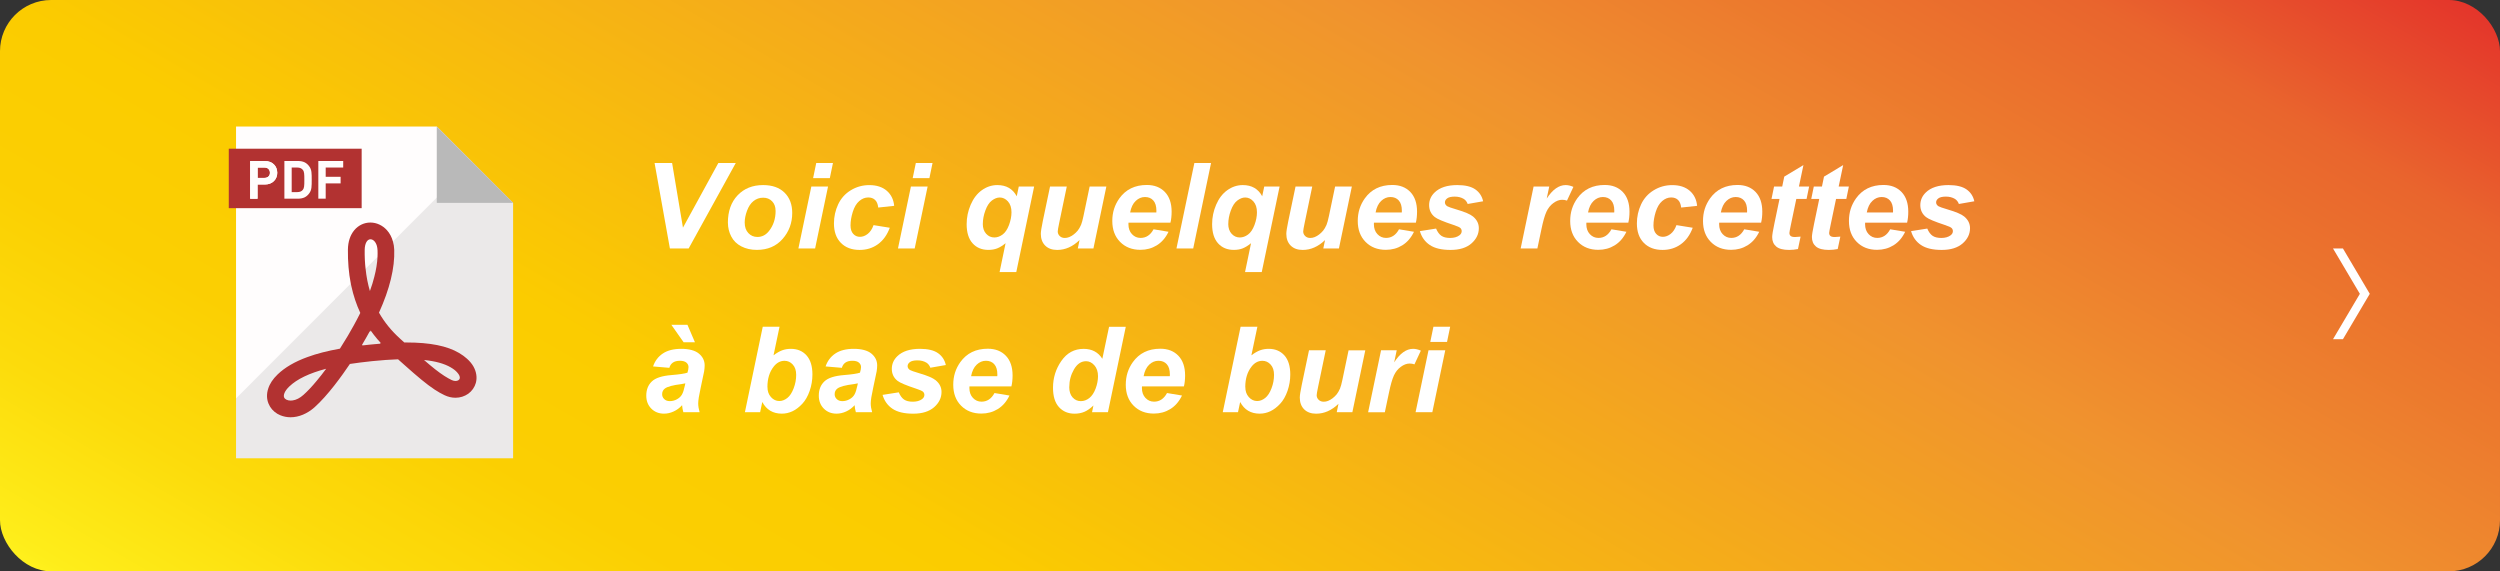
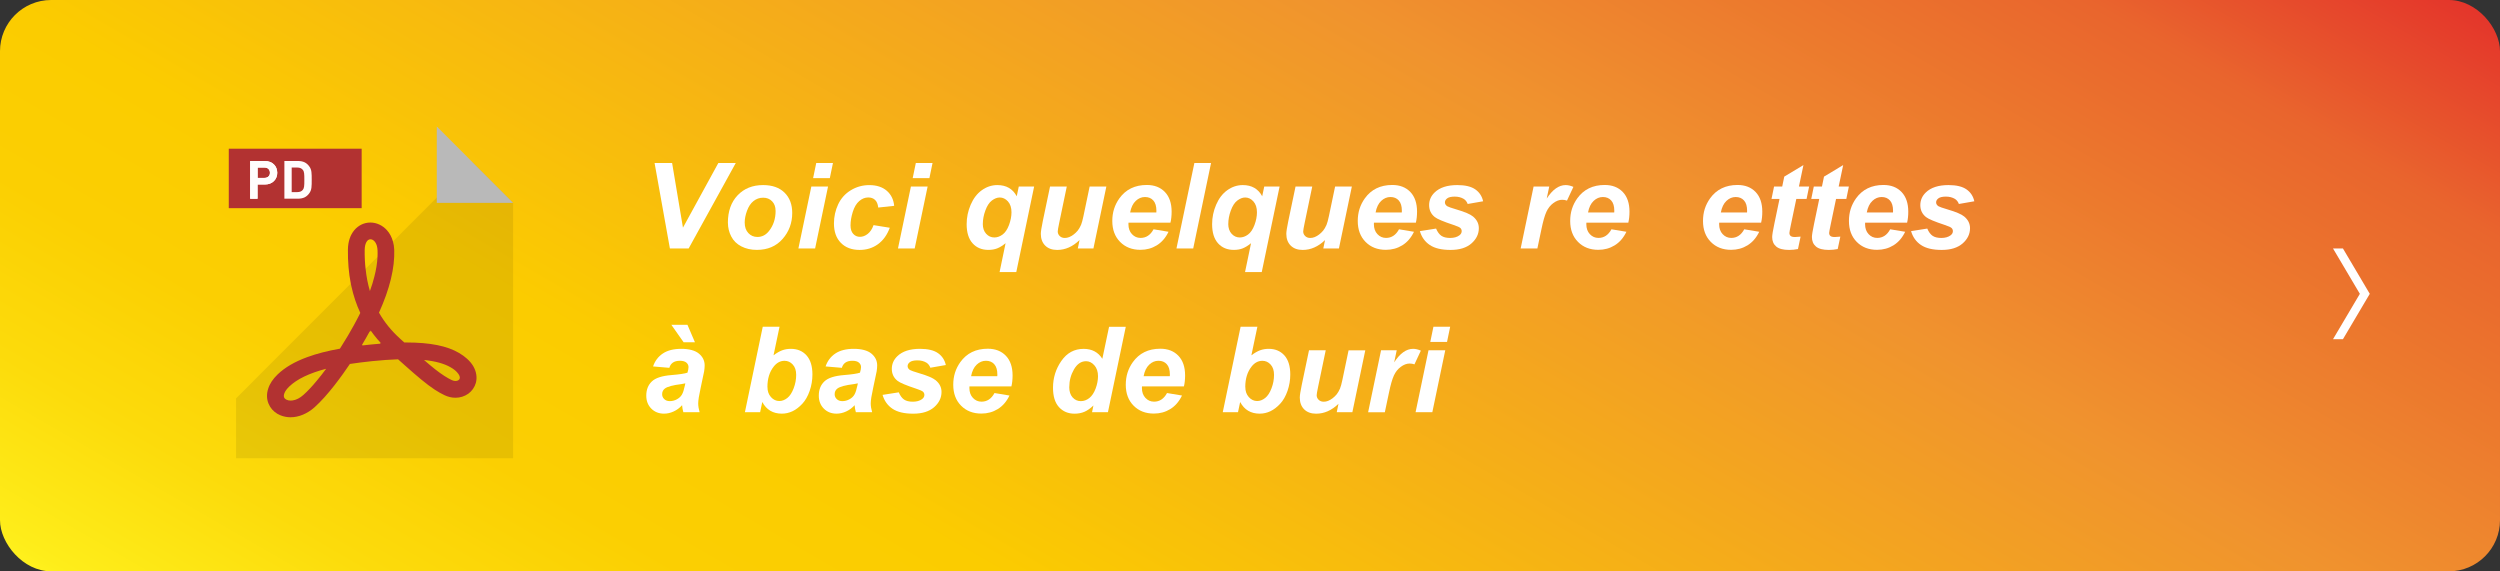
<svg xmlns="http://www.w3.org/2000/svg" id="_レイヤー_1" viewBox="0 0 732.81 167.47">
  <rect x="0" y="0" width="732.81" height="167.47" fill="#333333" stroke="none" />
  <defs>
    <style>.cls-1{fill:url(#_オレンジ_イエロー);}.cls-1,.cls-2,.cls-3,.cls-4,.cls-5,.cls-6{stroke-width:0px;}.cls-2{fill:#b9b9b9;}.cls-3{fill:#fff;}.cls-4{fill:#040000;opacity:.08;}.cls-5{fill:#b23231;}.cls-6{fill:#fffdfd;}</style>
    <linearGradient id="_オレンジ_イエロー" x1="241.3" y1="300.43" x2="491.51" y2="-132.96" gradientUnits="userSpaceOnUse">
      <stop offset="0" stop-color="#fff11d" />
      <stop offset=".01" stop-color="#feed1a" />
      <stop offset=".1" stop-color="#fcdb0b" />
      <stop offset=".19" stop-color="#fbcf02" />
      <stop offset=".28" stop-color="#fbcc00" />
      <stop offset=".67" stop-color="#f0932e" />
      <stop offset=".89" stop-color="#e9652d" />
      <stop offset="1" stop-color="#e4352b" />
    </linearGradient>
  </defs>
  <rect class="cls-1" width="732.81" height="167.47" rx="15" ry="15" />
  <path class="cls-3" d="m201.86,72.83h-5.5l-4.49-25.05h5.14l3.18,18.95,10.37-18.95h5.11l-13.81,25.05Z" />
  <path class="cls-3" d="m213.36,65.29c0-3.36.95-6.04,2.85-8.04,1.9-2,4.39-3,7.48-3,2.68,0,4.77.74,6.27,2.21s2.26,3.46,2.26,5.96c0,2.94-.94,5.48-2.82,7.62-1.88,2.14-4.4,3.21-7.55,3.21-1.71,0-3.22-.34-4.55-1.03-1.32-.68-2.31-1.65-2.96-2.91-.65-1.25-.97-2.6-.97-4.03Zm13.98-3.5c0-1.16-.34-2.09-1.02-2.79-.68-.7-1.55-1.05-2.62-1.05s-2,.33-2.82.98-1.46,1.61-1.91,2.85c-.46,1.25-.68,2.4-.68,3.44,0,1.3.35,2.33,1.06,3.09.71.76,1.59,1.15,2.67,1.15,1.34,0,2.47-.58,3.38-1.73,1.3-1.63,1.95-3.61,1.95-5.95Z" />
  <path class="cls-3" d="m237.82,54.68h4.9l-3.79,18.15h-4.9l3.79-18.15Zm1.44-6.9h4.9l-.92,4.44h-4.9l.92-4.44Z" />
  <path class="cls-3" d="m256.05,65.99l4.77.77c-.79,2.12-1.95,3.73-3.49,4.84-1.54,1.11-3.32,1.66-5.35,1.66-2.31,0-4.15-.69-5.5-2.07-1.36-1.38-2.03-3.28-2.03-5.69,0-1.97.41-3.83,1.23-5.59.82-1.75,2.06-3.14,3.71-4.14,1.65-1.01,3.46-1.51,5.43-1.51,2.14,0,3.85.56,5.13,1.67,1.28,1.12,1.99,2.59,2.15,4.41l-4.67.5c-.11-1.01-.42-1.76-.93-2.24-.51-.48-1.17-.72-1.99-.72-.95,0-1.83.35-2.65,1.06-.82.71-1.45,1.76-1.89,3.17-.44,1.41-.66,2.73-.66,3.96,0,1.07.26,1.9.79,2.48.52.58,1.18.87,1.97.87s1.54-.28,2.27-.85c.73-.57,1.3-1.42,1.71-2.56Z" />
  <path class="cls-3" d="m267.01,54.68h4.9l-3.79,18.15h-4.9l3.79-18.15Zm1.44-6.9h4.9l-.92,4.44h-4.9l.92-4.44Z" />
  <path class="cls-3" d="m298.62,54.68h4.51l-5.23,25.07h-4.9l1.76-8.46c-.87.71-1.68,1.21-2.44,1.51-.76.3-1.63.45-2.6.45-1.93,0-3.47-.64-4.63-1.93-1.16-1.29-1.74-3.16-1.74-5.62,0-1.95.39-3.85,1.18-5.69s1.88-3.27,3.27-4.26c1.4-1,2.91-1.5,4.54-1.5,2.62,0,4.52,1.09,5.69,3.28l.6-2.85Zm-10.54,10.94c0,1.22.33,2.19.99,2.91.66.72,1.46,1.08,2.39,1.08.83,0,1.63-.28,2.41-.85.77-.56,1.4-1.5,1.89-2.79.48-1.3.73-2.55.73-3.74,0-1.36-.35-2.42-1.04-3.19-.7-.77-1.5-1.15-2.41-1.15-.75,0-1.52.3-2.3.89-.78.59-1.42,1.57-1.91,2.93-.5,1.36-.74,2.67-.74,3.92Z" />
  <path class="cls-3" d="m307.8,54.68h4.9l-2.24,10.75c-.27,1.29-.41,2.09-.41,2.41,0,.52.19.97.58,1.35.39.38.88.56,1.49.56.43,0,.86-.08,1.28-.25.42-.16.85-.42,1.3-.75.44-.34.84-.72,1.2-1.15.35-.43.68-1,.99-1.71.22-.52.45-1.38.7-2.56l1.81-8.65h4.9l-3.79,18.15h-4.58l.51-2.46c-2.01,1.93-4.19,2.89-6.55,2.89-1.49,0-2.67-.43-3.52-1.28s-1.28-2-1.28-3.44c0-.63.19-1.87.58-3.74l2.12-10.12Z" />
  <path class="cls-3" d="m343.09,65.27h-12.3c-.01.19-.02.34-.02.44,0,1.21.34,2.18,1.03,2.92.69.74,1.53,1.11,2.52,1.11,1.63,0,2.9-.84,3.81-2.53l4.39.73c-.85,1.77-2,3.09-3.43,3.97-1.43.88-3.03,1.32-4.81,1.32-2.44,0-4.42-.77-5.95-2.32-1.53-1.54-2.29-3.59-2.29-6.13s.69-4.69,2.07-6.63c1.88-2.62,4.56-3.93,8.05-3.93,2.22,0,3.99.69,5.3,2.06,1.31,1.37,1.97,3.3,1.97,5.77,0,1.19-.11,2.25-.34,3.2Zm-4.14-2.99c.01-.22.02-.38.02-.5,0-1.34-.3-2.35-.91-3.02-.6-.67-1.41-1.01-2.43-1.01s-1.92.38-2.73,1.15c-.8.76-1.35,1.89-1.63,3.38h7.67Z" />
  <path class="cls-3" d="m344.85,72.83l5.25-25.05h4.89l-5.23,25.05h-4.9Z" />
  <path class="cls-3" d="m370.57,54.68h4.51l-5.23,25.07h-4.9l1.76-8.46c-.87.71-1.68,1.21-2.44,1.51-.76.3-1.63.45-2.6.45-1.93,0-3.47-.64-4.63-1.93-1.16-1.29-1.74-3.16-1.74-5.62,0-1.95.39-3.85,1.18-5.69s1.88-3.27,3.27-4.26c1.4-1,2.91-1.5,4.54-1.5,2.62,0,4.52,1.09,5.69,3.28l.6-2.85Zm-10.54,10.94c0,1.22.33,2.19.99,2.91.66.72,1.46,1.08,2.39,1.08.83,0,1.63-.28,2.41-.85.77-.56,1.4-1.5,1.89-2.79s.73-2.55.73-3.74c0-1.36-.35-2.42-1.04-3.19-.69-.77-1.5-1.15-2.41-1.15-.75,0-1.52.3-2.3.89-.78.59-1.42,1.57-1.91,2.93-.5,1.36-.74,2.67-.74,3.92Z" />
  <path class="cls-3" d="m379.75,54.68h4.9l-2.24,10.75c-.27,1.29-.41,2.09-.41,2.41,0,.52.19.97.58,1.35.39.38.88.56,1.49.56.43,0,.86-.08,1.28-.25.42-.16.85-.42,1.3-.75.44-.34.84-.72,1.2-1.15.35-.43.68-1,.99-1.71.22-.52.45-1.38.7-2.56l1.81-8.65h4.91l-3.79,18.15h-4.58l.51-2.46c-2.01,1.93-4.19,2.89-6.55,2.89-1.49,0-2.67-.43-3.52-1.28s-1.28-2-1.28-3.44c0-.63.19-1.87.58-3.74l2.12-10.12Z" />
  <path class="cls-3" d="m415.04,65.27h-12.3c-.01.19-.02.34-.02.44,0,1.21.34,2.18,1.03,2.92.69.74,1.53,1.11,2.52,1.11,1.63,0,2.9-.84,3.81-2.53l4.39.73c-.85,1.77-2,3.09-3.43,3.97-1.43.88-3.03,1.32-4.81,1.32-2.44,0-4.42-.77-5.95-2.32-1.53-1.54-2.29-3.59-2.29-6.13s.69-4.69,2.07-6.63c1.88-2.62,4.56-3.93,8.05-3.93,2.22,0,3.99.69,5.3,2.06,1.31,1.37,1.96,3.3,1.96,5.77,0,1.19-.11,2.25-.34,3.2Zm-4.14-2.99c.01-.22.02-.38.02-.5,0-1.34-.3-2.35-.91-3.02-.6-.67-1.41-1.01-2.43-1.01s-1.92.38-2.73,1.15c-.8.76-1.35,1.89-1.63,3.38h7.67Z" />
  <path class="cls-3" d="m416.2,67.75l4.75-.75c.42,1,.95,1.71,1.57,2.13.63.42,1.48.62,2.56.62s2.01-.25,2.68-.75c.47-.34.7-.76.7-1.25,0-.33-.12-.63-.36-.89-.25-.25-.93-.56-2.03-.92-2.96-.98-4.8-1.75-5.5-2.32-1.11-.89-1.66-2.05-1.66-3.49s.54-2.67,1.61-3.71c1.49-1.45,3.71-2.17,6.65-2.17,2.34,0,4.1.43,5.3,1.28s1.95,2.01,2.27,3.47l-4.53.79c-.24-.66-.63-1.16-1.16-1.49-.73-.44-1.61-.67-2.63-.67s-1.76.17-2.21.51-.67.73-.67,1.18.23.83.68,1.13c.28.18,1.2.5,2.75.96,2.39.7,3.99,1.38,4.8,2.05,1.14.95,1.71,2.08,1.71,3.42,0,1.72-.72,3.21-2.17,4.48s-3.49,1.9-6.12,1.9-4.65-.48-6.08-1.44-2.4-2.32-2.91-4.06Z" />
  <path class="cls-3" d="m449.54,54.68h4.58l-.74,3.52c1.71-2.63,3.56-3.95,5.55-3.95.71,0,1.46.18,2.27.53l-1.88,4.02c-.44-.16-.92-.24-1.42-.24-.84,0-1.7.32-2.57.96-.87.64-1.55,1.49-2.04,2.56-.49,1.07-.97,2.75-1.45,5.07l-1.2,5.69h-4.9l3.79-18.15Z" />
  <path class="cls-3" d="m477.31,65.27h-12.3c-.01.19-.02.34-.02.44,0,1.21.34,2.18,1.03,2.92.69.74,1.53,1.11,2.52,1.11,1.63,0,2.9-.84,3.81-2.53l4.39.73c-.85,1.77-2,3.09-3.43,3.97-1.43.88-3.03,1.32-4.81,1.32-2.44,0-4.42-.77-5.95-2.32-1.53-1.54-2.29-3.59-2.29-6.13s.69-4.69,2.07-6.63c1.88-2.62,4.56-3.93,8.05-3.93,2.22,0,3.99.69,5.3,2.06,1.31,1.37,1.96,3.3,1.96,5.77,0,1.19-.11,2.25-.34,3.2Zm-4.14-2.99c.01-.22.02-.38.02-.5,0-1.34-.3-2.35-.91-3.02-.6-.67-1.41-1.01-2.43-1.01s-1.92.38-2.73,1.15c-.8.76-1.35,1.89-1.63,3.38h7.67Z" />
-   <path class="cls-3" d="m491.41,65.99l4.77.77c-.79,2.12-1.95,3.73-3.49,4.84-1.54,1.11-3.32,1.66-5.35,1.66-2.31,0-4.15-.69-5.5-2.07-1.36-1.38-2.03-3.28-2.03-5.69,0-1.97.41-3.83,1.23-5.59.82-1.75,2.06-3.14,3.71-4.14,1.65-1.01,3.46-1.51,5.43-1.51,2.14,0,3.85.56,5.13,1.67,1.28,1.12,1.99,2.59,2.15,4.41l-4.67.5c-.11-1.01-.42-1.76-.93-2.24-.51-.48-1.17-.72-1.99-.72-.95,0-1.83.35-2.65,1.06-.82.71-1.45,1.76-1.89,3.17-.44,1.41-.66,2.73-.66,3.96,0,1.07.26,1.9.79,2.48.52.58,1.18.87,1.96.87s1.54-.28,2.27-.85c.73-.57,1.3-1.42,1.71-2.56Z" />
  <path class="cls-3" d="m516.24,65.27h-12.3c-.01.19-.02.34-.02.44,0,1.21.34,2.18,1.03,2.92.69.74,1.53,1.11,2.52,1.11,1.63,0,2.9-.84,3.81-2.53l4.39.73c-.85,1.77-2,3.09-3.43,3.97-1.43.88-3.03,1.32-4.81,1.32-2.44,0-4.42-.77-5.95-2.32-1.53-1.54-2.29-3.59-2.29-6.13s.69-4.69,2.07-6.63c1.88-2.62,4.56-3.93,8.05-3.93,2.22,0,3.99.69,5.3,2.06,1.31,1.37,1.96,3.3,1.96,5.77,0,1.19-.11,2.25-.34,3.2Zm-4.14-2.99c.01-.22.02-.38.02-.5,0-1.34-.3-2.35-.91-3.02-.6-.67-1.41-1.01-2.43-1.01s-1.92.38-2.73,1.15c-.8.76-1.35,1.89-1.63,3.38h7.67Z" />
-   <path class="cls-3" d="m519.27,58.32l.75-3.64h2.39l.6-2.91,5.62-3.38-1.32,6.29h2.99l-.75,3.64h-3.01l-1.59,7.6c-.29,1.38-.43,2.17-.43,2.36,0,.38.12.67.36.88.24.21.67.32,1.3.32.22,0,.76-.04,1.62-.12l-.77,3.64c-.84.17-1.71.26-2.6.26-1.73,0-2.99-.33-3.78-1-.79-.67-1.18-1.59-1.18-2.78,0-.56.21-1.85.63-3.86l1.52-7.3h-2.38Z" />
+   <path class="cls-3" d="m519.27,58.32l.75-3.64h2.39l.6-2.91,5.62-3.38-1.32,6.29h2.99l-.75,3.64h-3.01l-1.59,7.6c-.29,1.38-.43,2.17-.43,2.36,0,.38.12.67.36.88.24.21.67.32,1.3.32.22,0,.76-.04,1.62-.12l-.77,3.64c-.84.17-1.71.26-2.6.26-1.73,0-2.99-.33-3.78-1-.79-.67-1.18-1.59-1.18-2.78,0-.56.21-1.85.63-3.86l1.52-7.3Z" />
  <path class="cls-3" d="m530.92,58.32l.75-3.64h2.39l.6-2.91,5.62-3.38-1.32,6.29h2.99l-.75,3.64h-3.01l-1.59,7.6c-.29,1.38-.43,2.17-.43,2.36,0,.38.12.67.36.88.24.21.67.32,1.3.32.22,0,.76-.04,1.62-.12l-.77,3.64c-.84.17-1.71.26-2.6.26-1.73,0-2.99-.33-3.78-1-.79-.67-1.18-1.59-1.18-2.78,0-.56.21-1.85.63-3.86l1.52-7.3h-2.38Z" />
  <path class="cls-3" d="m559.02,65.27h-12.3c-.01.19-.02.34-.02.44,0,1.21.34,2.18,1.03,2.92.69.74,1.53,1.11,2.52,1.11,1.63,0,2.9-.84,3.81-2.53l4.39.73c-.85,1.77-2,3.09-3.43,3.97-1.43.88-3.03,1.32-4.81,1.32-2.44,0-4.42-.77-5.95-2.32-1.53-1.54-2.29-3.59-2.29-6.13s.69-4.69,2.07-6.63c1.88-2.62,4.56-3.93,8.05-3.93,2.22,0,3.99.69,5.3,2.06,1.31,1.37,1.97,3.3,1.97,5.77,0,1.19-.11,2.25-.34,3.2Zm-4.14-2.99c.01-.22.02-.38.02-.5,0-1.34-.3-2.35-.91-3.02-.6-.67-1.41-1.01-2.43-1.01s-1.92.38-2.73,1.15c-.8.76-1.35,1.89-1.63,3.38h7.67Z" />
  <path class="cls-3" d="m560.18,67.75l4.75-.75c.42,1,.95,1.71,1.57,2.13.63.42,1.48.62,2.56.62s2.01-.25,2.68-.75c.47-.34.7-.76.7-1.25,0-.33-.12-.63-.36-.89-.25-.25-.93-.56-2.03-.92-2.96-.98-4.8-1.75-5.5-2.32-1.11-.89-1.66-2.05-1.66-3.49s.54-2.67,1.61-3.71c1.49-1.45,3.71-2.17,6.65-2.17,2.33,0,4.1.43,5.3,1.28s1.95,2.01,2.27,3.47l-4.53.79c-.24-.66-.63-1.16-1.16-1.49-.73-.44-1.61-.67-2.63-.67s-1.76.17-2.21.51-.67.73-.67,1.18.23.83.68,1.13c.29.18,1.2.5,2.75.96,2.39.7,3.99,1.38,4.8,2.05,1.14.95,1.71,2.08,1.71,3.42,0,1.72-.72,3.21-2.17,4.48-1.45,1.26-3.49,1.9-6.12,1.9s-4.65-.48-6.08-1.44-2.4-2.32-2.91-4.06Z" />
  <path class="cls-3" d="m196.22,107.82l-4.79-.41c.55-1.62,1.5-2.88,2.86-3.79,1.36-.91,3.16-1.37,5.41-1.37s4.06.47,5.18,1.41c1.12.94,1.67,2.09,1.67,3.44,0,.55-.05,1.13-.15,1.74s-.44,2.23-1.02,4.85c-.48,2.17-.72,3.68-.72,4.55,0,.77.14,1.64.41,2.58h-4.77c-.19-.66-.31-1.34-.36-2.05-.72.8-1.54,1.41-2.48,1.84-.93.43-1.87.64-2.82.64-1.5,0-2.75-.49-3.73-1.48-.98-.99-1.47-2.25-1.47-3.8,0-1.73.54-3.12,1.62-4.15,1.08-1.04,3-1.66,5.77-1.88,2.34-.19,3.9-.43,4.68-.7.21-.68.31-1.23.31-1.64,0-.52-.21-.96-.63-1.32-.42-.35-1.05-.53-1.88-.53-.88,0-1.57.18-2.08.54-.51.36-.85.87-1.03,1.53Zm4.67,4.55c-.3.08-.69.15-1.18.22-2.46.3-4.07.73-4.82,1.3-.54.41-.8.96-.8,1.66,0,.57.21,1.05.62,1.44.41.39.95.59,1.62.59.74,0,1.44-.18,2.09-.54.66-.36,1.15-.82,1.47-1.38.33-.56.61-1.44.86-2.64l.14-.65Zm-4.1-17.16h4.72l2.19,5.11h-3.32l-3.59-5.11Z" />
  <path class="cls-3" d="m218.35,120.83l5.23-25.05h4.92l-1.76,8.37c.9-.68,1.74-1.17,2.52-1.46.78-.29,1.63-.44,2.55-.44,1.91,0,3.45.64,4.6,1.92,1.15,1.28,1.73,3.15,1.73,5.6,0,1.65-.27,3.26-.81,4.81-.54,1.55-1.26,2.82-2.17,3.79-.91.97-1.86,1.7-2.85,2.17-1,.47-2.04.71-3.14.71-2.6,0-4.51-1.14-5.73-3.42l-.63,2.99h-4.46Zm6.61-7.4c0,1.22.34,2.21,1.03,2.97.69.76,1.5,1.15,2.44,1.15.82,0,1.6-.3,2.35-.89.75-.59,1.37-1.54,1.86-2.84.5-1.3.74-2.61.74-3.93s-.33-2.3-1-3.03c-.67-.74-1.47-1.1-2.42-1.1-1.23,0-2.29.57-3.18,1.71-1.22,1.56-1.83,3.55-1.83,5.96Z" />
  <path class="cls-3" d="m246.79,107.82l-4.79-.41c.55-1.62,1.5-2.88,2.86-3.79,1.36-.91,3.16-1.37,5.41-1.37s4.06.47,5.18,1.41c1.12.94,1.67,2.09,1.67,3.44,0,.55-.05,1.13-.15,1.74s-.44,2.23-1.02,4.85c-.48,2.17-.72,3.68-.72,4.55,0,.77.14,1.64.41,2.58h-4.77c-.19-.66-.31-1.34-.36-2.05-.72.8-1.54,1.41-2.48,1.84-.93.43-1.87.64-2.82.64-1.5,0-2.75-.49-3.73-1.48-.98-.99-1.47-2.25-1.47-3.8,0-1.73.54-3.12,1.62-4.15,1.08-1.04,3-1.66,5.77-1.88,2.34-.19,3.9-.43,4.68-.7.21-.68.31-1.23.31-1.64,0-.52-.21-.96-.63-1.32-.42-.35-1.05-.53-1.88-.53-.88,0-1.57.18-2.08.54-.51.36-.85.87-1.03,1.53Zm4.67,4.55c-.3.08-.69.15-1.18.22-2.46.3-4.07.73-4.82,1.3-.54.41-.8.96-.8,1.66,0,.57.21,1.05.62,1.44.41.39.95.59,1.62.59.74,0,1.44-.18,2.09-.54.66-.36,1.15-.82,1.47-1.38.33-.56.61-1.44.86-2.64l.14-.65Z" />
  <path class="cls-3" d="m258.7,115.75l4.75-.75c.42,1,.95,1.71,1.57,2.13.63.42,1.48.62,2.56.62s2.01-.25,2.68-.75c.47-.34.7-.76.7-1.25,0-.33-.12-.63-.36-.89-.25-.25-.93-.56-2.03-.92-2.96-.98-4.8-1.75-5.5-2.32-1.11-.89-1.66-2.05-1.66-3.49s.54-2.67,1.61-3.71c1.49-1.45,3.71-2.17,6.65-2.17,2.34,0,4.1.43,5.3,1.28s1.95,2.01,2.27,3.47l-4.53.79c-.24-.66-.63-1.16-1.16-1.49-.73-.44-1.61-.67-2.63-.67s-1.76.17-2.21.51-.67.73-.67,1.18.23.83.68,1.13c.28.18,1.2.5,2.75.96,2.39.7,3.99,1.38,4.8,2.05,1.14.95,1.71,2.08,1.71,3.42,0,1.72-.72,3.21-2.17,4.48-1.45,1.26-3.49,1.9-6.12,1.9s-4.65-.48-6.08-1.44-2.4-2.32-2.91-4.06Z" />
  <path class="cls-3" d="m296.47,113.27h-12.3c-.01.19-.02.34-.02.44,0,1.21.34,2.18,1.03,2.92.69.74,1.53,1.11,2.52,1.11,1.63,0,2.9-.84,3.81-2.53l4.39.73c-.85,1.77-2,3.09-3.43,3.97-1.43.88-3.03,1.32-4.81,1.32-2.44,0-4.42-.77-5.95-2.32-1.53-1.54-2.29-3.59-2.29-6.13s.69-4.69,2.07-6.63c1.88-2.62,4.56-3.93,8.05-3.93,2.22,0,3.99.69,5.3,2.06,1.31,1.37,1.97,3.3,1.97,5.77,0,1.19-.11,2.25-.34,3.2Zm-4.14-2.99c.01-.22.02-.38.02-.5,0-1.34-.3-2.35-.91-3.02-.6-.67-1.41-1.01-2.43-1.01s-1.92.38-2.73,1.15c-.8.76-1.35,1.89-1.63,3.38h7.67Z" />
  <path class="cls-3" d="m324.75,120.83h-4.65l.41-1.97c-.89.85-1.76,1.47-2.62,1.84-.86.37-1.83.56-2.91.56-1.88,0-3.4-.64-4.57-1.92-1.17-1.28-1.75-3.18-1.75-5.68,0-2.91.82-5.53,2.46-7.88,1.64-2.35,3.81-3.52,6.51-3.52,2.44,0,4.27.97,5.49,2.91l1.97-9.38h4.9l-5.23,25.05Zm-11.33-7.38c0,1.3.33,2.31.98,3.04.66.73,1.46,1.09,2.42,1.09.89,0,1.72-.3,2.49-.91.77-.61,1.38-1.54,1.85-2.79.46-1.25.69-2.46.69-3.61,0-1.31-.35-2.37-1.06-3.18-.71-.81-1.52-1.21-2.44-1.21-1.44,0-2.61.8-3.54,2.39-.92,1.6-1.38,3.32-1.38,5.18Z" />
  <path class="cls-3" d="m347.04,113.27h-12.3c-.01.19-.02.34-.02.44,0,1.21.34,2.18,1.03,2.92.69.74,1.53,1.11,2.52,1.11,1.63,0,2.9-.84,3.81-2.53l4.39.73c-.85,1.77-2,3.09-3.43,3.97-1.43.88-3.03,1.32-4.81,1.32-2.44,0-4.42-.77-5.95-2.32-1.53-1.54-2.29-3.59-2.29-6.13s.69-4.69,2.07-6.63c1.88-2.62,4.56-3.93,8.05-3.93,2.22,0,3.99.69,5.3,2.06,1.31,1.37,1.97,3.3,1.97,5.77,0,1.19-.11,2.25-.34,3.2Zm-4.14-2.99c.01-.22.02-.38.02-.5,0-1.34-.3-2.35-.91-3.02-.6-.67-1.41-1.01-2.43-1.01s-1.92.38-2.73,1.15c-.8.76-1.35,1.89-1.63,3.38h7.67Z" />
  <path class="cls-3" d="m358.42,120.83l5.23-25.05h4.92l-1.76,8.37c.9-.68,1.74-1.17,2.52-1.46.78-.29,1.63-.44,2.55-.44,1.91,0,3.45.64,4.6,1.92,1.15,1.28,1.73,3.15,1.73,5.6,0,1.65-.27,3.26-.81,4.81-.54,1.55-1.26,2.82-2.17,3.79-.91.97-1.86,1.7-2.85,2.17-1,.47-2.04.71-3.14.71-2.6,0-4.51-1.14-5.72-3.42l-.63,2.99h-4.46Zm6.61-7.4c0,1.22.34,2.21,1.03,2.97.69.76,1.5,1.15,2.44,1.15.82,0,1.6-.3,2.35-.89.75-.59,1.37-1.54,1.86-2.84.5-1.3.74-2.61.74-3.93s-.33-2.3-1-3.03c-.67-.74-1.47-1.1-2.42-1.1-1.23,0-2.29.57-3.18,1.71-1.22,1.56-1.83,3.55-1.83,5.96Z" />
  <path class="cls-3" d="m383.69,102.68h4.91l-2.24,10.75c-.27,1.29-.41,2.09-.41,2.41,0,.52.19.97.58,1.35s.88.56,1.49.56c.43,0,.86-.08,1.28-.25.42-.16.85-.42,1.3-.75.44-.34.84-.72,1.2-1.15.35-.43.68-1,.99-1.71.22-.52.45-1.38.7-2.56l1.81-8.65h4.9l-3.79,18.15h-4.58l.51-2.46c-2,1.93-4.19,2.89-6.54,2.89-1.49,0-2.67-.43-3.52-1.28s-1.28-2-1.28-3.44c0-.63.19-1.87.58-3.74l2.12-10.12Z" />
  <path class="cls-3" d="m404.83,102.68h4.58l-.74,3.52c1.71-2.63,3.56-3.95,5.55-3.95.71,0,1.46.18,2.27.53l-1.88,4.02c-.44-.16-.92-.24-1.42-.24-.84,0-1.7.32-2.57.96-.87.64-1.55,1.49-2.04,2.56-.49,1.07-.97,2.75-1.45,5.07l-1.2,5.69h-4.9l3.79-18.15Z" />
  <path class="cls-3" d="m418.73,102.68h4.91l-3.79,18.15h-4.91l3.79-18.15Zm1.44-6.9h4.91l-.92,4.44h-4.91l.92-4.44Z" />
  <path class="cls-3" d="m691.73,86.13l-7.87-13.3h2.91l7.87,13.3-7.87,13.3h-2.91l7.87-13.3Z" />
-   <polygon class="cls-6" points="150.4 59.46 150.4 134.32 69.19 134.32 69.19 37.08 128.03 37.08 138.45 47.5 150.4 59.46" />
  <rect class="cls-5" x="67.06" y="43.59" width="38.95" height="17.43" />
  <path class="cls-6" d="m81.03,49.31c-.17-.42-.4-.79-.72-1.1-.31-.31-.7-.57-1.15-.74-.46-.19-.97-.27-1.55-.27h-4.28v11.05h2.16v-4.17h2.12c.57,0,1.09-.09,1.55-.27.44-.17.83-.43,1.15-.74.31-.31.54-.67.72-1.1.16-.42.24-.86.24-1.32s-.09-.92-.24-1.33Zm-2.33,2.42c-.29.27-.69.42-1.17.42h-2.02v-3.04h2.02c.49,0,.89.14,1.17.43.27.27.42.64.42,1.1s-.14.82-.42,1.09Z" />
  <path class="cls-6" d="m91.36,51.47c-.01-.39-.03-.73-.07-1.05-.04-.32-.11-.6-.21-.87-.1-.26-.23-.52-.4-.74-.39-.56-.86-.97-1.39-1.23-.54-.26-1.19-.39-1.95-.39h-3.98v11.05h3.98c.76,0,1.4-.13,1.95-.39.53-.26,1-.67,1.39-1.23.17-.23.3-.49.4-.74.1-.27.17-.56.21-.87.04-.31.06-.66.07-1.05.01-.37.01-.79.01-1.25s0-.87-.01-1.25Zm-2.16,2.36c0,.33-.03.59-.06.82-.03.21-.07.42-.13.56-.06.16-.14.3-.24.43-.36.46-.9.67-1.62.67h-1.65v-7.2h1.65c.72,0,1.26.23,1.62.69.1.13.19.26.24.42.06.16.1.34.13.57.03.21.06.49.06.8.01.31.01.7.01,1.13s0,.8-.01,1.12Z" />
-   <path class="cls-6" d="m100.6,49.11v-1.92h-7.29v11.05h2.16v-4.48h4.37v-1.93h-4.37v-2.72h5.13Z" />
  <path class="cls-6" d="m81.03,49.31c-.17-.42-.4-.79-.72-1.1-.31-.31-.7-.57-1.15-.74-.46-.19-.97-.27-1.55-.27h-4.28v11.05h2.16v-4.17h2.12c.57,0,1.09-.09,1.55-.27.44-.17.83-.43,1.15-.74.31-.31.54-.67.72-1.1.16-.42.24-.86.24-1.32s-.09-.92-.24-1.33Zm-2.33,2.42c-.29.27-.69.42-1.17.42h-2.02v-3.04h2.02c.49,0,.89.14,1.17.43.27.27.42.64.42,1.1s-.14.82-.42,1.09Z" />
  <polygon class="cls-4" points="150.4 59.46 150.4 134.32 69.19 134.32 69.19 116.77 107.15 78.8 109.4 76.55 110.65 75.31 112.72 73.23 115.19 70.77 138.45 47.5 150.4 59.46" />
  <polygon class="cls-2" points="150.4 59.46 128.03 59.46 128.03 37.08 150.4 59.46" />
  <path class="cls-5" d="m138.81,107.48c-.47-.83-1.12-1.62-1.92-2.33-.66-.6-1.43-1.16-2.31-1.68-3.52-2.08-8.55-3.08-15.38-3.08h-.69c-.37-.34-.76-.69-1.16-1.05-2.59-2.33-4.65-4.87-6.26-7.69,3.15-6.94,4.65-13.13,4.47-18.4-.03-.89-.16-1.72-.39-2.49-.34-1.25-.92-2.35-1.72-3.25l-.03-.03c-1.27-1.43-3.05-2.25-4.85-2.25s-3.49.79-4.71,2.23c-1.2,1.43-1.85,3.39-1.88,5.7-.04,3.52.24,6.86.84,9.94.06.24.1.49.16.73.6,2.79,1.49,5.44,2.63,7.9-1.35,2.73-2.71,5.1-3.65,6.7-.72,1.22-1.5,2.49-2.32,3.77-3.68.66-6.8,1.46-9.52,2.46-3.68,1.33-6.63,3.05-8.75,5.1-1.37,1.32-2.31,2.72-2.76,4.18-.49,1.5-.46,3.01.09,4.35.5,1.25,1.4,2.29,2.61,3.01.29.17.59.31.9.44.92.37,1.92.57,2.96.57,2.42,0,4.91-1.05,7.02-2.92,3.92-3.51,7.97-9.15,10.37-12.71,1.96-.3,4.09-.56,6.5-.82,2.83-.29,5.34-.46,7.62-.54.7.63,1.37,1.23,2.02,1.8,3.58,3.19,6.3,5.5,8.76,7.12,0,.01.01.01.03.01.97.64,1.9,1.17,2.83,1.6,1.05.49,2.1.74,3.19.74,1.37,0,2.66-.42,3.74-1.17,1.09-.79,1.88-1.92,2.23-3.19.42-1.53.17-3.24-.69-4.77Zm-31.65-28.68c-.2-1.78-.29-3.62-.26-5.57.03-1.85.7-3.09,1.69-3.09.74,0,1.53.67,1.89,1.96.1.39.17.83.19,1.33.03.6.01,1.23-.01,1.88-.09,1.82-.4,3.75-.94,5.83-.33,1.33-.76,2.72-1.29,4.17-.6-2.03-1.03-4.19-1.26-6.5Zm-23.88,37.68c-.24-.6.03-1.76,1.52-3.19,2.28-2.18,5.84-3.89,10.81-5.2-.94,1.29-1.88,2.46-2.78,3.54-1.37,1.66-2.69,3.06-3.88,4.12-1.02.92-2.13,1.49-3.19,1.63-.19.03-.37.04-.56.04-.93,0-1.69-.37-1.92-.94Zm22.88-15.22l.1-.16-.16.03c.03-.07.07-.14.11-.2.6-1.02,1.36-2.32,2.18-3.82l.07.16.19-.39c.6.86,1.26,1.7,1.95,2.52.33.39.67.76,1.02,1.13h-.23s.2.2.2.2c-.59.04-1.2.1-1.82.16-.39.04-.79.07-1.19.11-.83.09-1.65.17-2.42.26Zm24.09,8.93c-1.7-1.09-3.61-2.62-5.96-4.67,3.34.34,5.96,1.07,7.82,2.16.82.47,1.43.96,1.85,1.43.69.73.93,1.39.8,1.83-.11.44-.62.74-1.23.74-.36,0-.73-.09-1.12-.27-.66-.32-1.35-.7-2.08-1.17-.03,0-.06-.03-.09-.06Z" />
</svg>